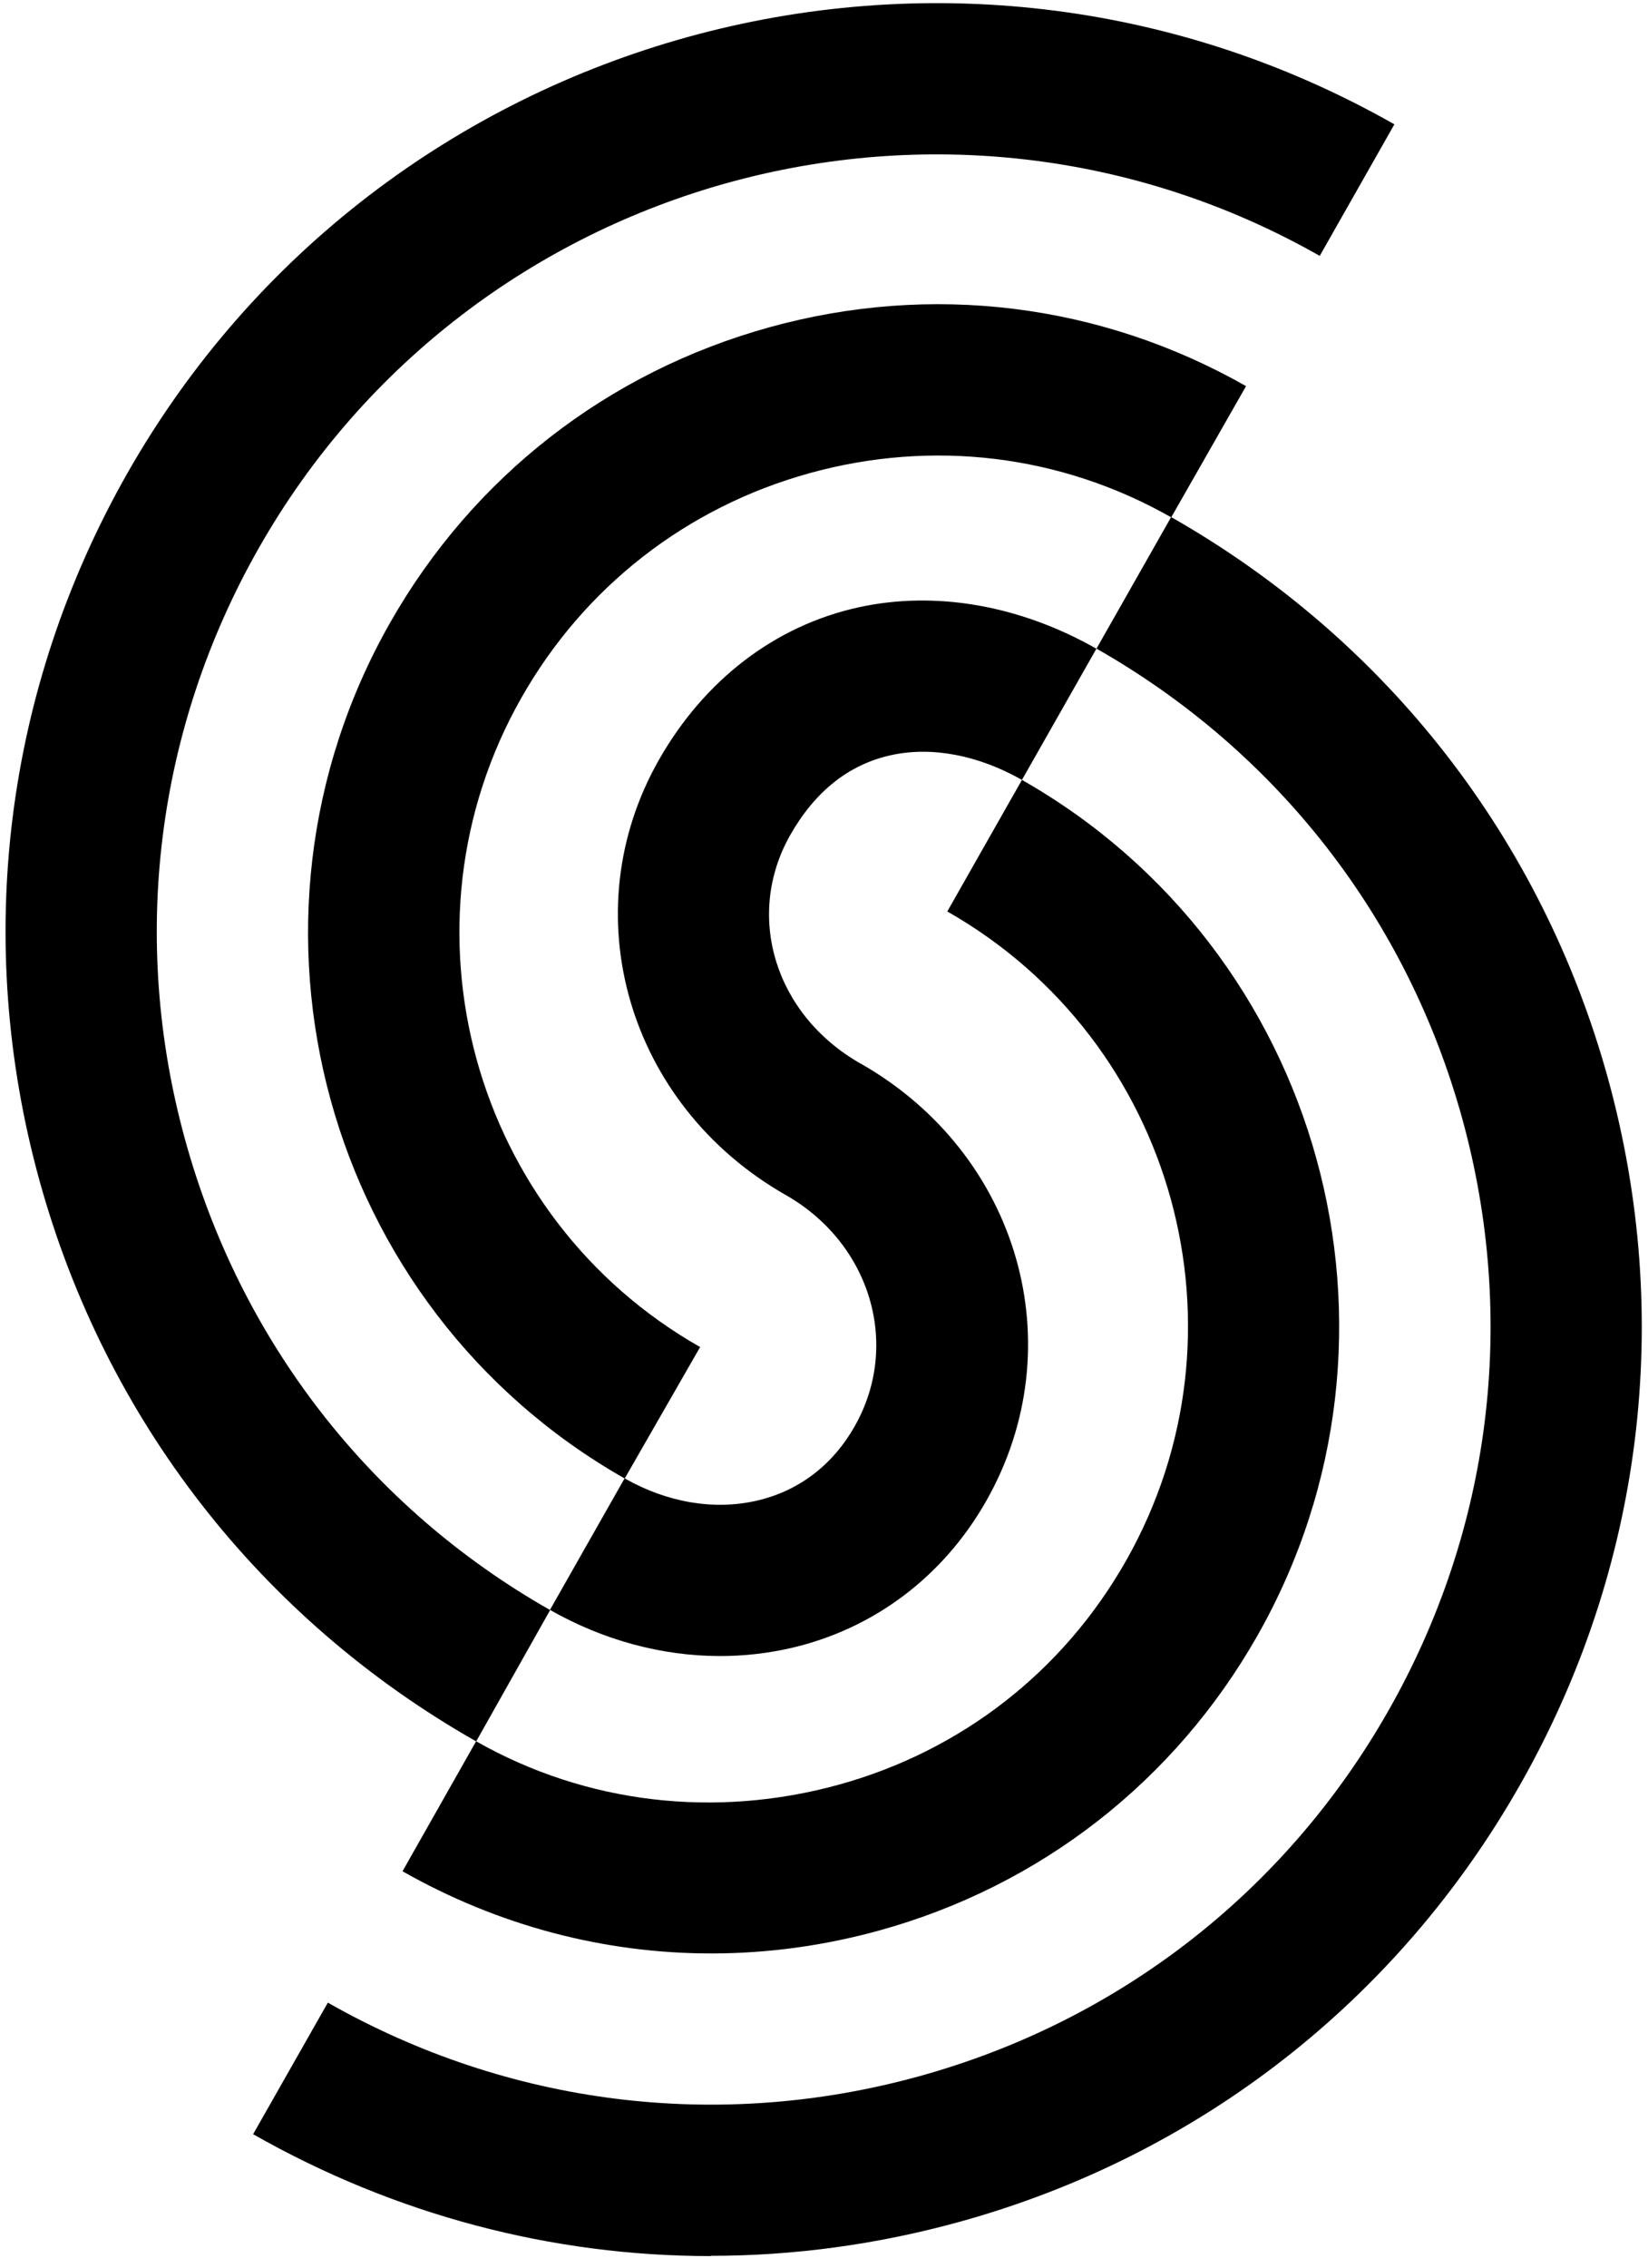
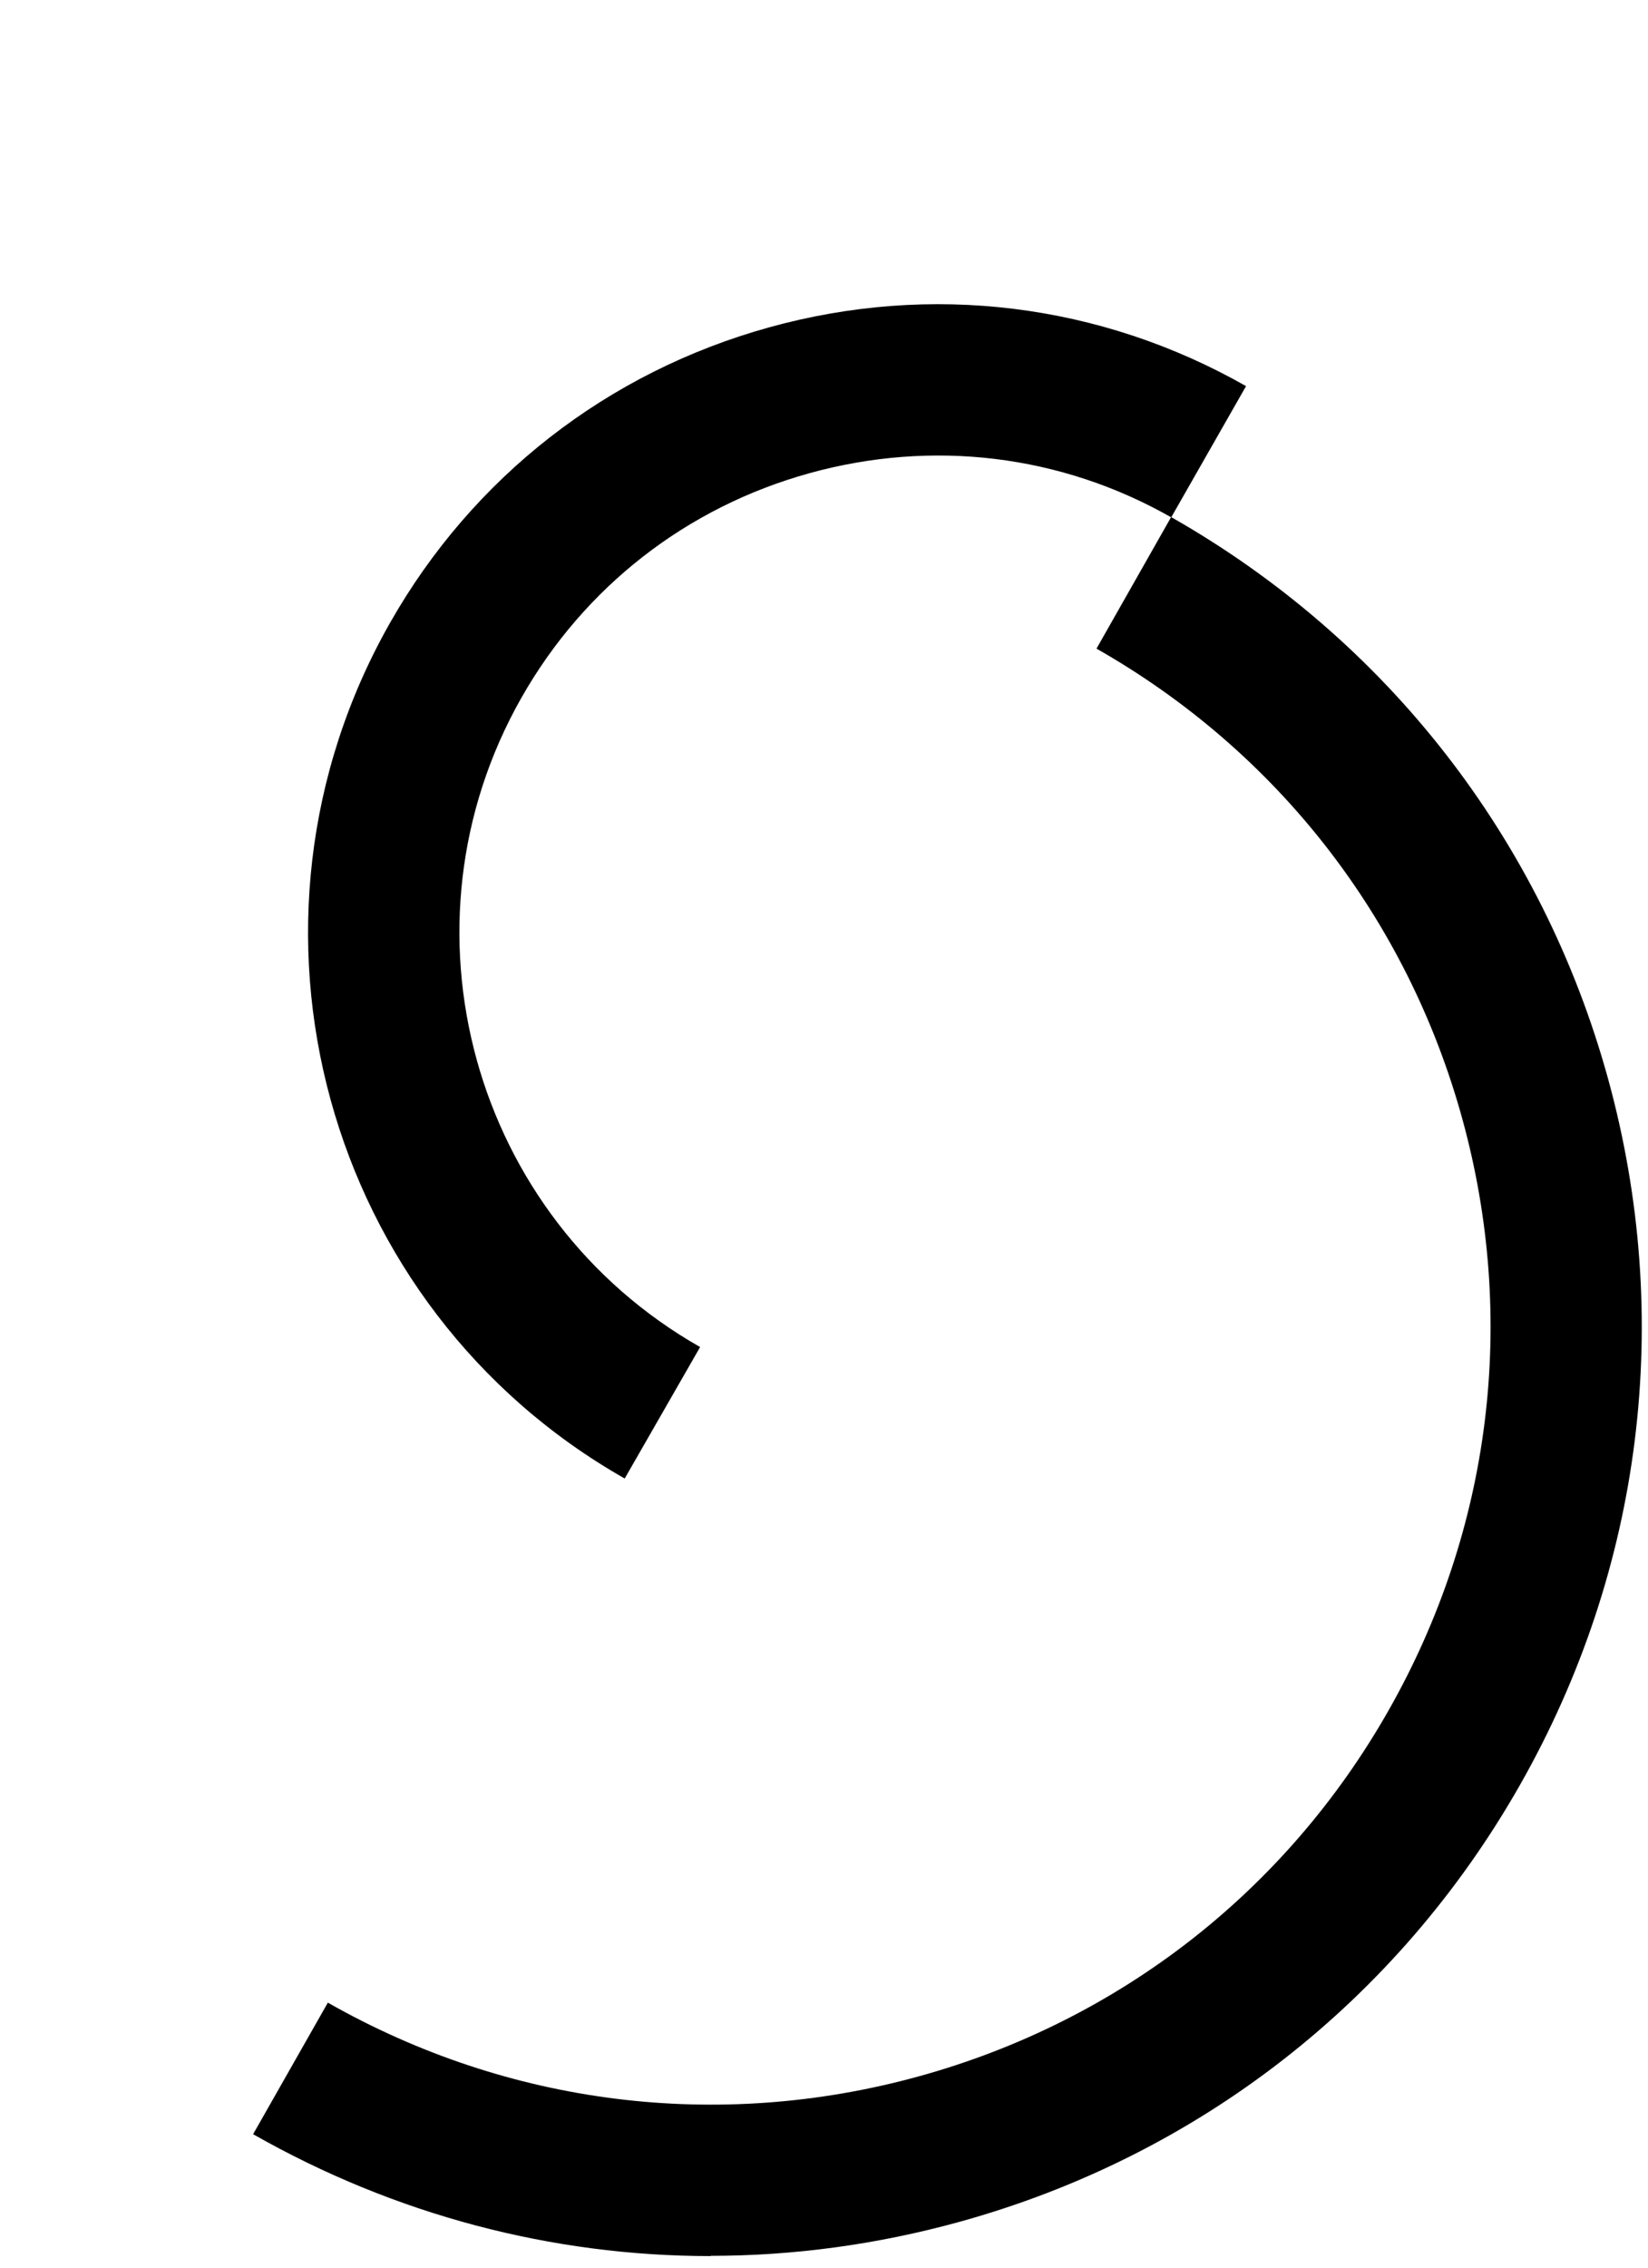
<svg xmlns="http://www.w3.org/2000/svg" width="112" height="154" viewBox="0 0 112 154" fill="none">
  <path d="M48.303 153.213C37.506 153.213 26.846 150.417 17.202 144.936L22.281 136.002C34.556 142.979 48.817 144.758 62.434 141.01C76.05 137.261 87.397 128.434 94.374 116.147C101.35 103.867 103.13 89.605 99.382 75.989C95.633 62.372 86.805 51.032 74.519 44.049L79.592 35.115C94.261 43.452 104.803 56.997 109.285 73.257C113.761 89.523 111.638 106.551 103.302 121.214C94.965 135.883 81.419 146.426 65.159 150.901C59.59 152.433 53.925 153.196 48.303 153.196V153.213Z" fill="black" />
-   <path d="M48.338 132.661C41.054 132.661 33.858 130.775 27.355 127.08L32.357 118.252C39.871 122.521 48.664 123.497 56.994 121.203C65.325 118.909 72.261 113.511 76.524 105.996C85.334 90.487 79.882 70.703 64.379 61.899L69.452 52.965C89.886 64.572 97.064 90.635 85.458 111.075C79.835 120.972 70.694 128.091 59.72 131.112C55.96 132.147 52.134 132.661 48.338 132.661Z" fill="black" />
-   <path d="M32.357 118.258C17.693 109.928 7.145 96.382 2.669 80.122C-1.806 63.856 0.316 46.822 8.647 32.153C25.859 1.881 64.486 -8.756 94.764 8.444L89.691 17.378C64.338 2.974 31.99 11.879 17.581 37.232C10.604 49.513 8.824 63.78 12.579 77.396C16.328 91.013 25.108 102.371 37.388 109.342L32.363 118.258H32.357Z" fill="black" />
  <path d="M42.455 100.408C22.021 88.801 14.896 62.744 26.503 42.304C32.125 32.407 41.278 25.276 52.27 22.231C63.273 19.18 74.785 20.599 84.683 26.222L79.598 35.133C72.095 30.869 63.368 29.823 55.013 32.135C46.659 34.447 39.705 39.863 35.437 47.383C26.627 62.892 32.078 82.676 47.581 91.48L42.455 100.408Z" fill="black" />
-   <path d="M58.502 72.24C52.63 68.906 50.608 62.159 53.712 56.696C55.398 53.734 57.698 51.913 60.547 51.286C63.315 50.677 66.478 51.274 69.452 52.965L74.513 44.055C69.328 41.11 63.587 40.093 58.342 41.246C52.684 42.488 47.865 46.172 44.773 51.617C38.878 61.994 42.632 75.019 53.393 81.151C59.164 84.432 61.227 91.326 58.088 96.855C56.58 99.515 54.268 101.265 51.413 101.916C48.521 102.578 45.34 102.04 42.449 100.396L37.376 109.33C41.018 111.4 44.997 112.464 48.941 112.464C50.543 112.464 52.14 112.286 53.707 111.932C59.371 110.637 64.101 107.083 67.028 101.927C73.005 91.403 69.263 78.366 58.502 72.234V72.24Z" fill="black" />
</svg>